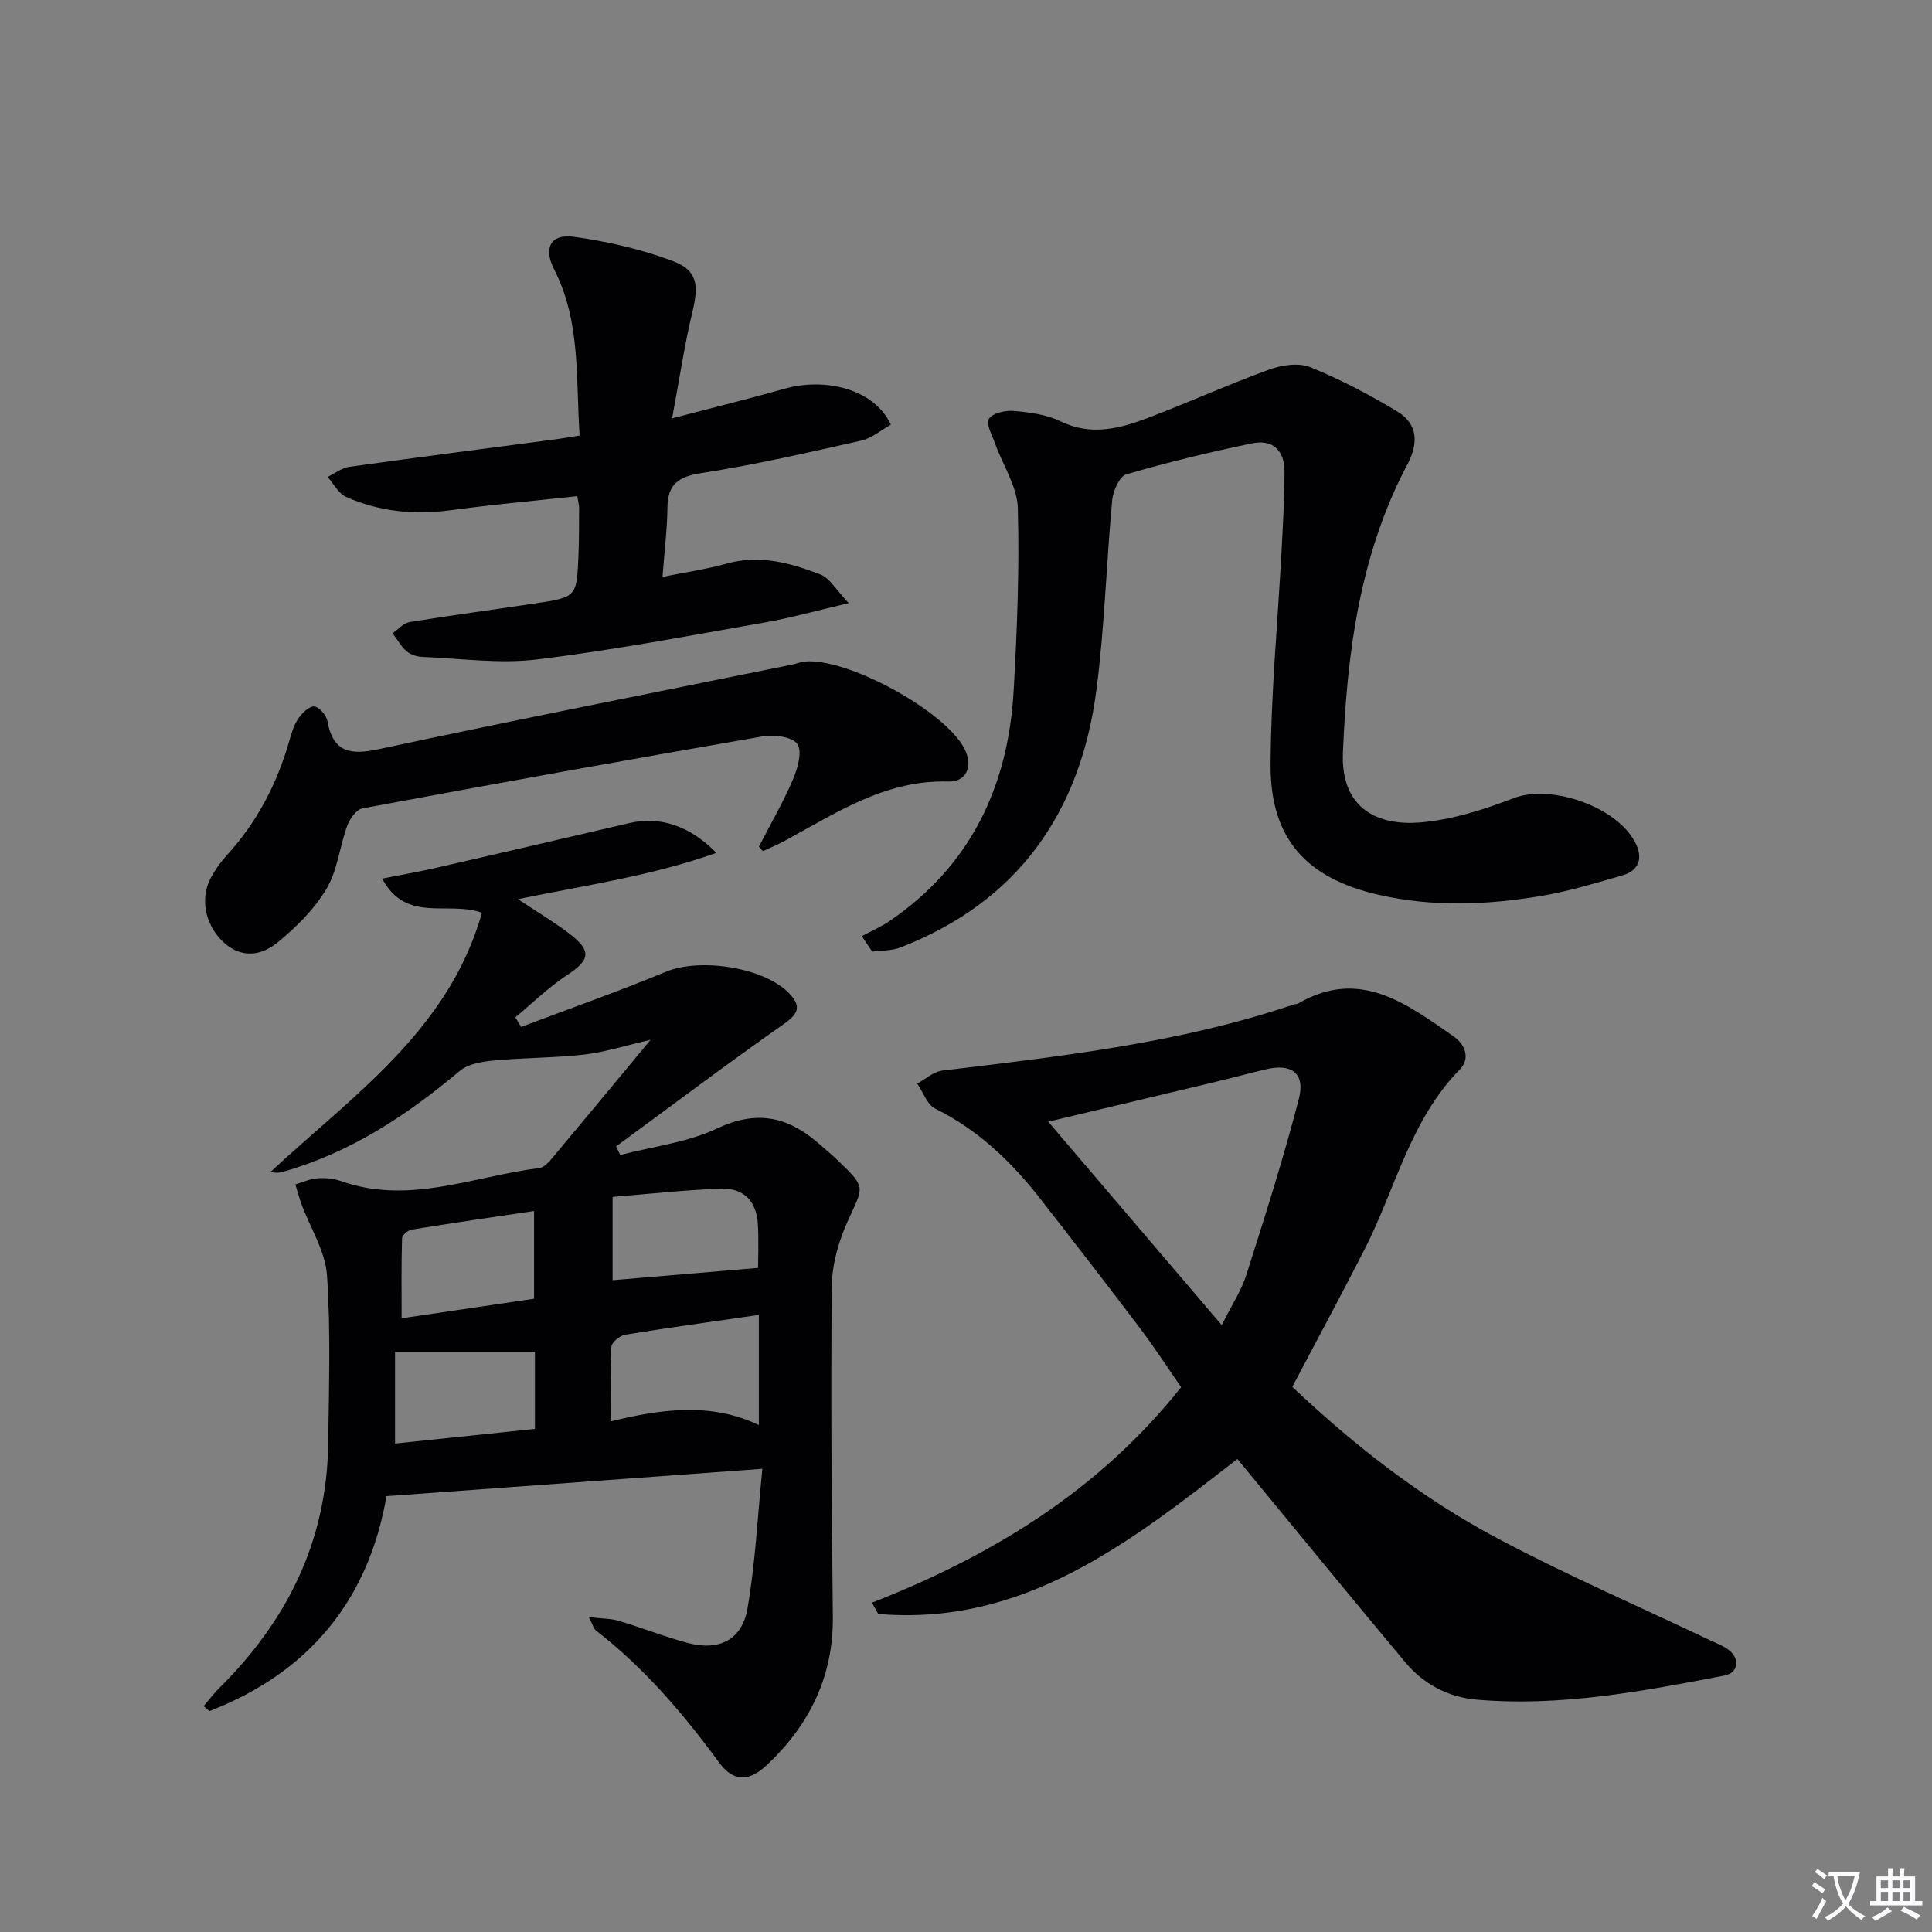
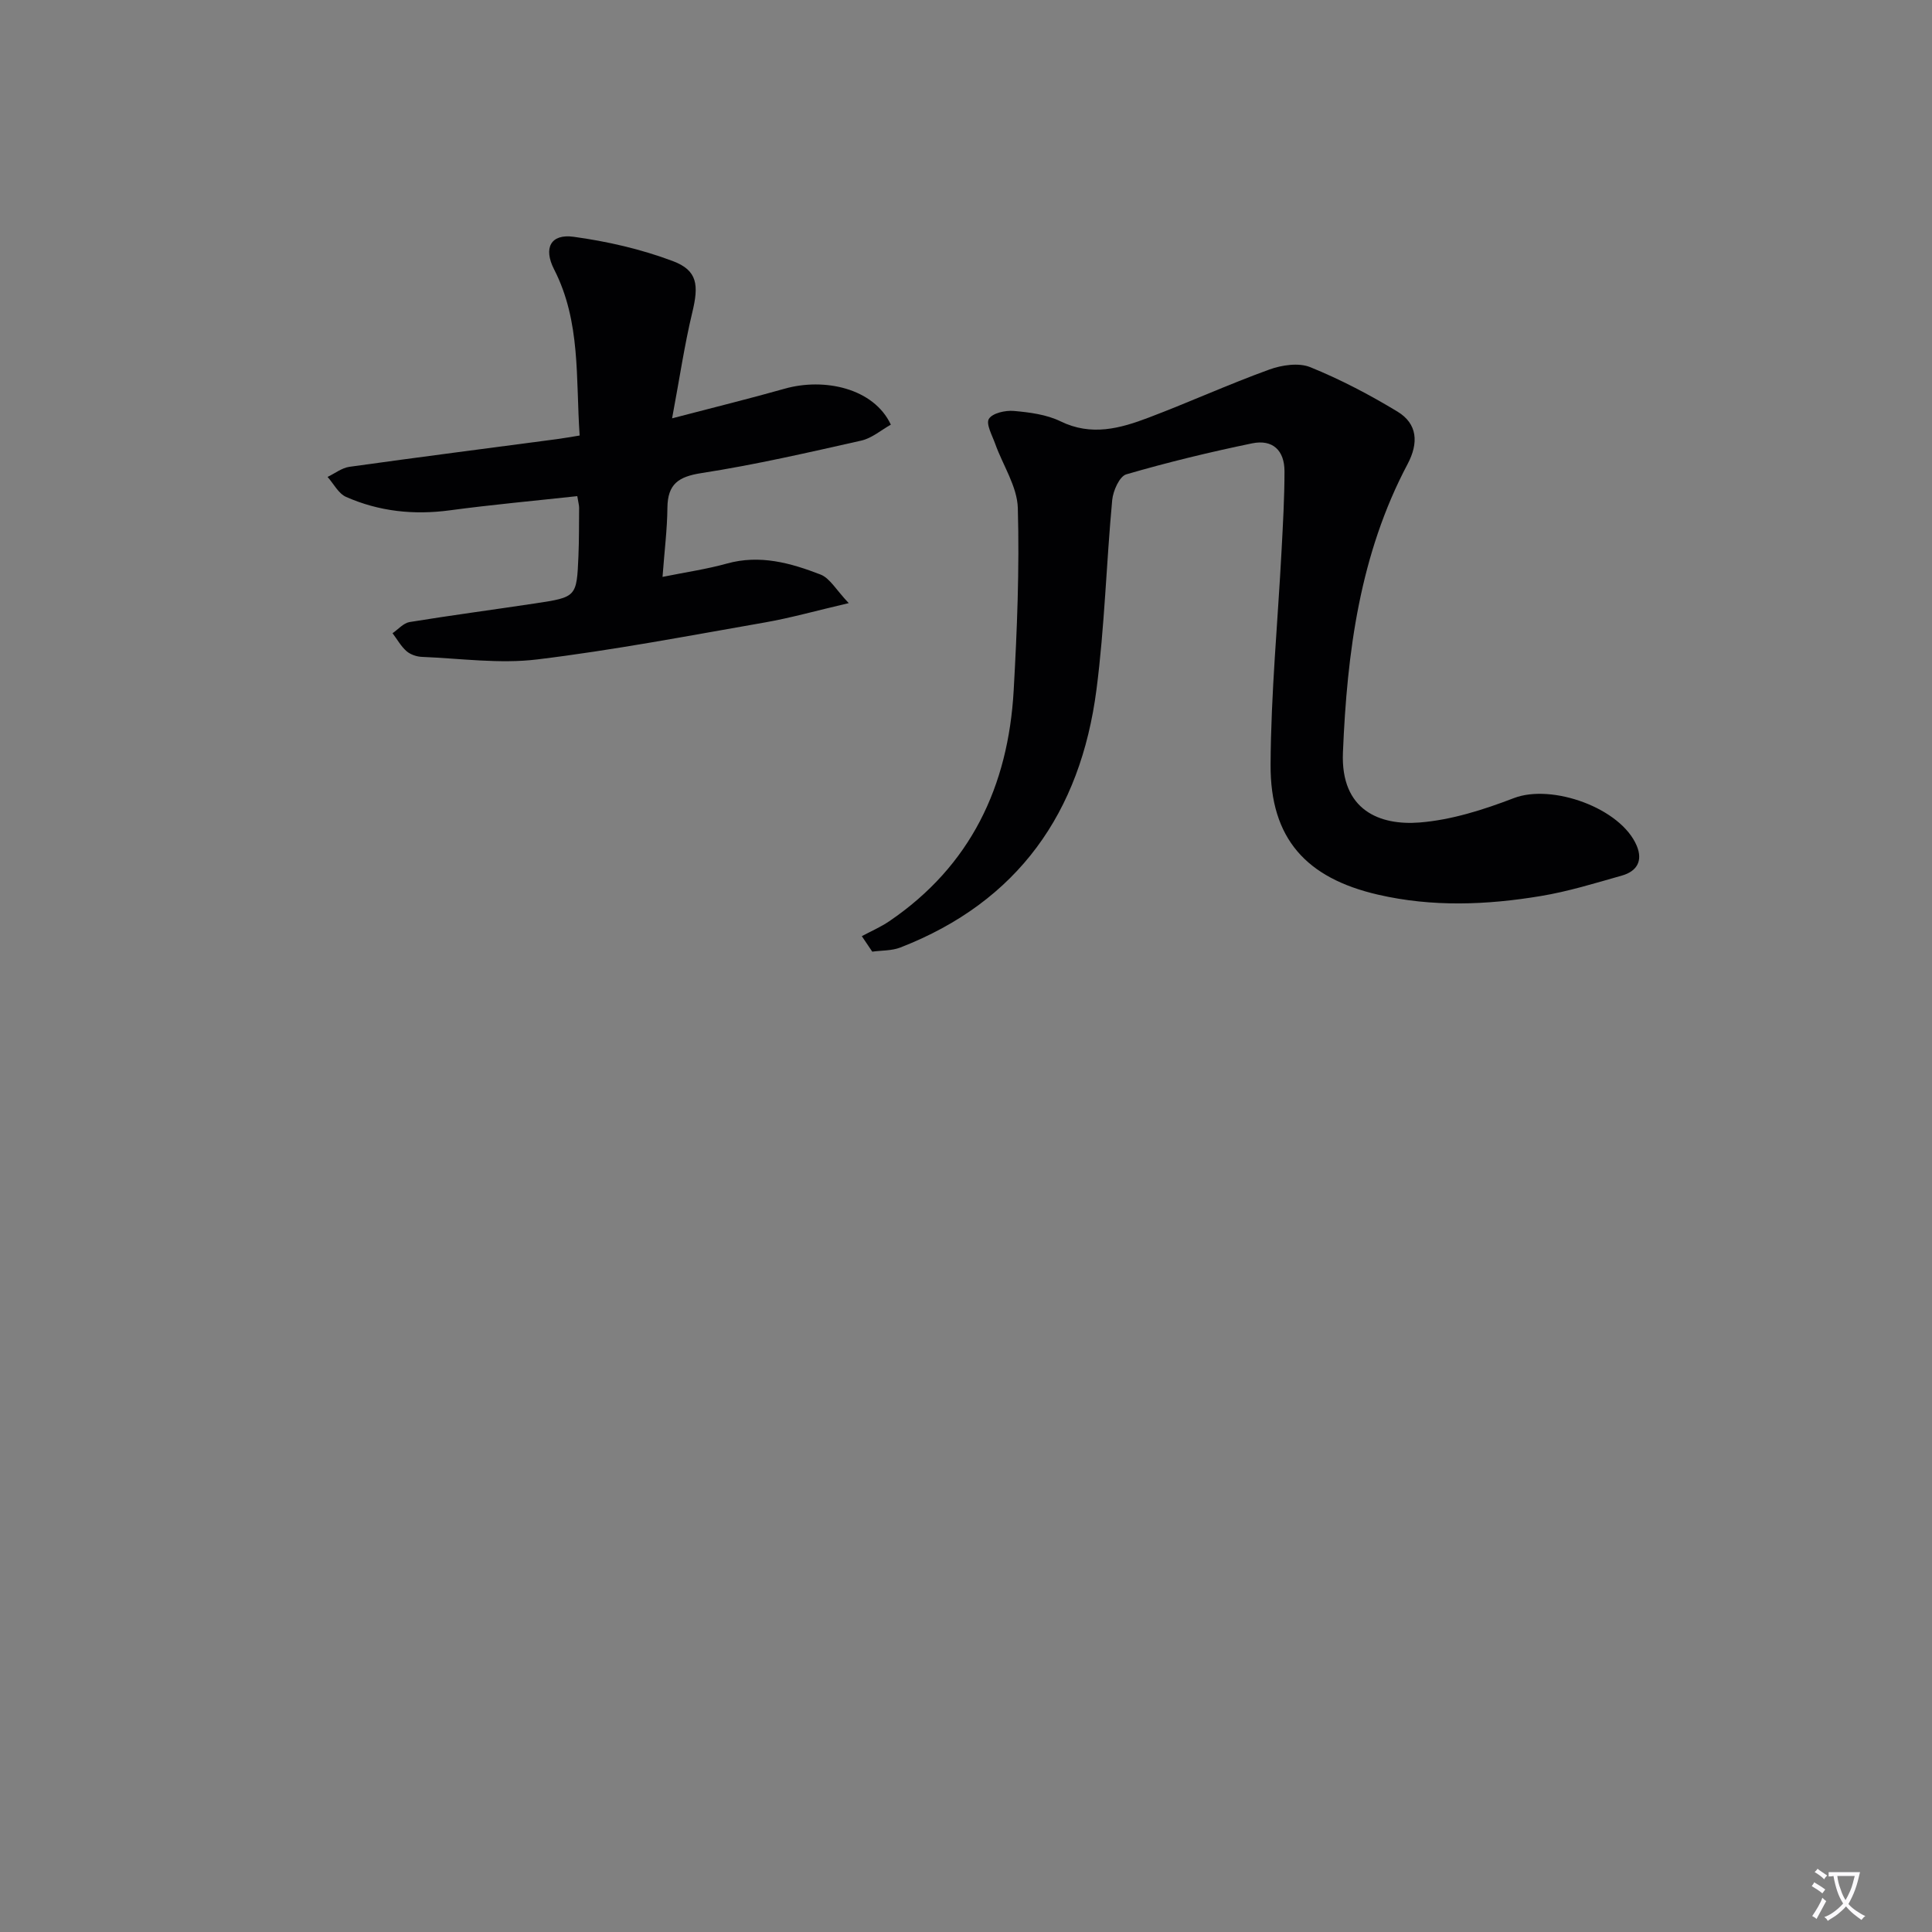
<svg xmlns="http://www.w3.org/2000/svg" enable-background="new 0 0 400 400" viewBox="0 0 400 400">
  <rect x="0" y="0" width="400" height="400" fill="#808080" stroke="none" />
  <path d="m377.9 391.2c-.2.3-.4.5-.6.8-.7-.6-1.4-1-2.2-1.5.2-.3.4-.5.5-.8.6.4 1.4.8 2.3 1.5zm-1.8 6.1c-.2-.2-.5-.4-.9-.6.4-.6.8-1.2 1.2-1.9s.7-1.3.9-1.9c.3.3.5.5.8.7-.7 1.3-1.4 2.6-2 3.7zm2.2-9c-.3.3-.5.5-.6.8-.6-.6-1.3-1.1-2-1.5.3-.3.5-.5.6-.7.6.5 1.3.9 2 1.4zm.3.2v-.9h2 4.5c-.3 1.3-.6 2.5-1 3.6s-.9 2.1-1.4 3c.4.5 1 1 1.6 1.4s1.2.8 1.9 1.1c-.3.2-.5.4-.8.8-.4-.3-1-.7-1.6-1.2s-1.2-1.1-1.6-1.6c-.5.6-1.1 1.1-1.7 1.6s-1.4.9-2.1 1.4c-.1-.3-.3-.5-.7-.8.6-.2 1.2-.5 1.9-1s1.4-1.1 2-1.8c-.5-.8-.9-1.6-1.2-2.5s-.6-2-.8-3.2c-.4.1-.7.1-1 .1zm2.5 2.7c.3 1 .7 1.7 1 2.2.3-.5.6-1.1 1-2s.6-1.9.9-3h-3.2-.4c.1.9.3 1.8.7 2.8z" fill="#fbfafc" />
-   <path d="m396.5 388.5v1.5 3.6h1.5v.9c-.4 0-1 0-1.7 0h-7.9c-.5 0-.9 0-1.2 0v-.9h1.3v-3.5c0-.7 0-1.2 0-1.6h2.4c0-.8 0-1.4 0-1.7h1c0 .3-.1.8-.1 1.7h1.5c0-.8 0-1.4 0-1.7h1c0 .3-.1.9-.1 1.7zm-8.2 9.2c-.2-.3-.5-.5-.8-.8.8-.3 1.4-.6 1.9-.9s1-.7 1.4-1.1c.3.3.6.5.9.8-1.6 1-2.8 1.6-3.4 2zm2.6-6.8v-1.6h-1.5v1.6zm0 2.7v-1.9h-1.5v1.9zm2.4-2.7v-1.6h-1.5v1.6zm0 2.7v-1.9h-1.5v1.9zm.2 2 .7-.8c.4.2.9.5 1.6.8s1.3.7 1.8 1c-.3.3-.5.5-.8.8-.4-.3-1.5-1-3.3-1.8zm2-4.7v-1.6h-1.4v1.6zm0 2.7v-1.9h-1.4v1.9z" fill="#fbfafc" />
  <g fill="#010103">
-     <path d="m107.88 212.62c10.02-3.79 20.13-7.35 30.02-11.44 7.07-2.92 20.33-.92 25.51 4.5 2.37 2.48 2.09 4.06-.98 6.22-11.77 8.27-23.27 16.93-34.87 25.45.28.59.56 1.18.85 1.78 6.73-1.76 13.89-2.59 20.07-5.5 7.97-3.76 14.35-2.56 20.62 2.78 1.65 1.4 3.31 2.8 4.86 4.31 5.26 5.12 4.84 4.95 1.71 11.75-1.96 4.26-3.41 9.17-3.45 13.81-.24 22.82-.02 45.64.21 68.47.12 12.29-4.79 22.26-13.48 30.52-3.94 3.75-7.1 3.7-10.14-.45-7.41-10.12-15.5-19.55-25.46-27.27-.44-.34-.58-1.07-1.43-2.74 2.66.31 4.51.27 6.2.77 4.77 1.42 9.42 3.28 14.22 4.56 6.51 1.74 11.28-.57 12.42-7.14 1.62-9.25 2.05-18.71 3.08-28.9-26.59 1.94-52 3.79-77.82 5.66-3.74 21.6-16.1 36.54-36.64 44.5-.41-.34-.81-.68-1.22-1.03 1.1-1.28 2.13-2.64 3.32-3.83 14.07-13.93 22.22-30.51 22.47-50.54.14-11.62.55-23.27-.25-34.84-.35-4.99-3.46-9.78-5.27-14.68-.5-1.35-.85-2.75-1.27-4.12 1.49-.44 2.96-1.14 4.48-1.26 1.62-.12 3.39.01 4.9.55 14.11 5.03 27.48-.98 41.12-2.68.96-.12 1.94-1.19 2.65-2.04 6.51-7.76 12.96-15.57 20.38-24.51-5.42 1.24-9.55 2.58-13.77 3.06-6.18.7-12.45.63-18.65 1.22-2.44.23-5.35.7-7.11 2.18-10.93 9.2-22.65 16.9-36.54 20.86-.74.21-1.52.3-2.61.03 17.02-15.83 36.88-29.3 43.78-53.66-7.2-2.52-15.62 2.25-20.68-7.06 4.29-.85 7.91-1.48 11.49-2.3 13.26-3.04 26.5-6.13 39.74-9.21 6.21-1.44 12.47.5 17.96 6.18-13.3 4.74-26.78 6.64-41.05 9.58 4.08 2.72 7.45 4.72 10.55 7.08 4.78 3.64 4.4 5.51-.46 8.69-3.81 2.5-7.12 5.77-10.65 8.7.42.65.81 1.32 1.19 1.99zm49.23 59.62c-9.74 1.41-18.72 2.64-27.67 4.1-1.11.18-2.81 1.58-2.86 2.5-.28 4.92-.13 9.86-.13 15.44 10.49-2.57 20.7-3.98 30.66.76 0-7.91 0-15.14 0-22.8zm-46.36 7.65c-9.8 0-19.03 0-28.96 0v18.98c9.83-1.03 19.45-2.04 28.96-3.03 0-5.76 0-10.87 0-15.95zm46.2-17.38c0-2.1.16-5.56-.04-9.01-.27-4.75-2.87-7.56-7.63-7.4-7.58.26-15.15 1.12-22.45 1.7v17.25c10.25-.86 19.89-1.67 30.12-2.54zm-46.38-11.79c-8.75 1.31-17.06 2.51-25.34 3.86-.77.13-1.97 1.14-1.99 1.76-.16 5.38-.09 10.77-.09 16.6 9.23-1.36 18.34-2.71 27.42-4.05 0-6.18 0-11.76 0-18.17z" />
-     <path d="m180.54 331.81c24.84-9.71 46.97-23.18 64-44.61-2.78-4-5.45-8.15-8.42-12.08-6.82-9.02-13.75-17.96-20.7-26.88-5.99-7.69-12.88-14.29-21.78-18.7-1.69-.84-2.52-3.42-3.74-5.2 1.72-.92 3.36-2.46 5.16-2.68 24.55-2.97 49.14-5.69 72.75-13.68.31-.11.69-.07.97-.23 12.74-7.39 22.37.03 32.11 6.78 2.59 1.79 3.5 4.7 1.36 6.88-10.3 10.49-13.32 24.71-19.7 37.2-4.82 9.44-9.85 18.76-14.99 28.52 12.7 12.03 26.72 23 42.46 31.36 14.36 7.63 29.33 14.11 44.03 21.11 1.34.64 2.8 1.16 3.94 2.06 2.29 1.81 1.87 4.7-.92 5.24-16.98 3.26-33.99 6.5-51.41 4.99-5.85-.51-10.92-3.21-14.68-7.7-10.89-12.99-21.6-26.13-32.39-39.21-.73-.89-1.47-1.77-2.41-2.91-22.18 17.23-44.21 34.66-74.36 32.08-.43-.78-.85-1.56-1.28-2.34zm72.41-57.46c2.09-4.2 4.05-7.13 5.08-10.36 3.85-12.1 7.71-24.21 10.89-36.49 1.36-5.27-1.52-7.38-6.78-6.12-3.7.88-7.37 1.87-11.07 2.75-11.07 2.65-22.14 5.27-34.05 8.1 12.09 14.16 23.73 27.82 35.93 42.12z" />
    <path d="m178.43 193.82c1.91-1.02 3.92-1.89 5.7-3.1 16.84-11.45 24.62-27.92 25.74-47.76.71-12.57 1.21-25.2.86-37.77-.13-4.47-3.09-8.84-4.68-13.29-.62-1.74-1.96-4.13-1.31-5.18.75-1.2 3.41-1.79 5.16-1.64 3.28.29 6.77.74 9.67 2.15 6.38 3.12 12.34 1.48 18.25-.77 8.38-3.18 16.56-6.9 24.98-9.95 2.59-.94 6.09-1.46 8.48-.49 6.24 2.53 12.27 5.7 18.04 9.19 4.2 2.54 4.4 6.53 2.11 10.86-9.9 18.68-12.54 39.03-13.39 59.73-.5 12.04 7.72 15.13 15.86 14.49 6.61-.52 13.27-2.65 19.53-5.05 7.88-3.03 22.16 2.05 25.44 9.87 1.32 3.15 0 5.29-3.05 6.16-5.57 1.58-11.15 3.31-16.85 4.25-11.2 1.86-22.44 2.3-33.67-.29-14.83-3.42-22.31-11.58-22.24-26.87.07-14.78 1.49-29.54 2.27-44.32.29-5.48.61-10.98.61-16.46 0-4.35-2.46-6.66-6.7-5.79-8.76 1.81-17.48 3.92-26.06 6.42-1.4.41-2.73 3.41-2.91 5.32-1.22 13.07-1.57 26.25-3.26 39.26-3.29 25.38-16.19 43.89-40.6 53.38-1.78.69-3.87.59-5.82.86-.72-1.06-1.44-2.13-2.16-3.21z" />
    <path d="m139.15 86.61c8.93-2.34 16.17-4.11 23.33-6.14 8.1-2.29 18.39-.16 21.96 7.45-1.99 1.11-3.92 2.8-6.12 3.3-10.97 2.47-21.95 5-33.05 6.72-4.82.74-7.04 2.28-7.09 7.2-.04 4.44-.61 8.88-1.01 14.3 4.77-.97 9.12-1.59 13.32-2.76 6.84-1.91 13.21-.12 19.39 2.27 1.94.75 3.24 3.19 5.84 5.92-6.82 1.59-12.04 3.07-17.35 4-15.69 2.74-31.37 5.74-47.16 7.66-7.81.95-15.89-.21-23.84-.53-1.1-.04-2.4-.48-3.21-1.19-1.16-1.02-1.94-2.46-2.89-3.71 1.17-.8 2.26-2.1 3.52-2.31 8.67-1.41 17.38-2.56 26.06-3.87 8.53-1.29 8.55-1.33 8.91-9.83.14-3.33.11-6.66.14-9.99 0-.48-.15-.96-.38-2.38-8.8.96-17.63 1.76-26.41 2.94-7.46 1-14.63.23-21.46-2.78-1.58-.7-2.57-2.72-3.83-4.14 1.51-.72 2.95-1.87 4.52-2.09 14.3-2 28.62-3.83 42.94-5.73 1.45-.19 2.89-.46 4.73-.75-.82-11.85.27-23.55-5.29-34.4-2.26-4.42-.7-7.39 4.01-6.75 6.97.95 13.99 2.56 20.56 5.03 5.17 1.94 5.41 5 4.03 10.68-1.61 6.71-2.61 13.56-4.17 21.88z" />
-     <path d="m157.12 175.3c2.4-4.65 5.03-9.2 7.08-13.99.97-2.26 1.94-5.82.86-7.3-1.1-1.51-4.85-1.95-7.21-1.54-27.63 4.78-55.23 9.76-82.79 14.89-1.26.23-2.64 2.15-3.16 3.58-1.59 4.34-2.02 9.28-4.33 13.13-2.54 4.25-6.32 7.97-10.2 11.13-3.39 2.76-7.62 3.27-11.31-.32-3.62-3.52-4.69-8.97-2.37-13.21.87-1.59 1.94-3.13 3.16-4.47 6.31-6.88 10.5-14.88 13.05-23.82.45-1.58.94-3.25 1.85-4.59.77-1.13 2.2-2.57 3.28-2.52.99.04 2.52 1.78 2.74 2.96 1.19 6.5 4.66 7.16 10.64 5.88 28.52-6.11 57.13-11.73 85.72-17.54.81-.16 1.59-.52 2.4-.6 8.74-.91 29 10.11 33.12 17.99 1.85 3.53.57 6.96-3.32 6.85-13.16-.39-23.4 6.65-34.19 12.45-1.36.73-2.79 1.31-4.19 1.96-.26-.3-.54-.61-.83-.92z" />
  </g>
</svg>